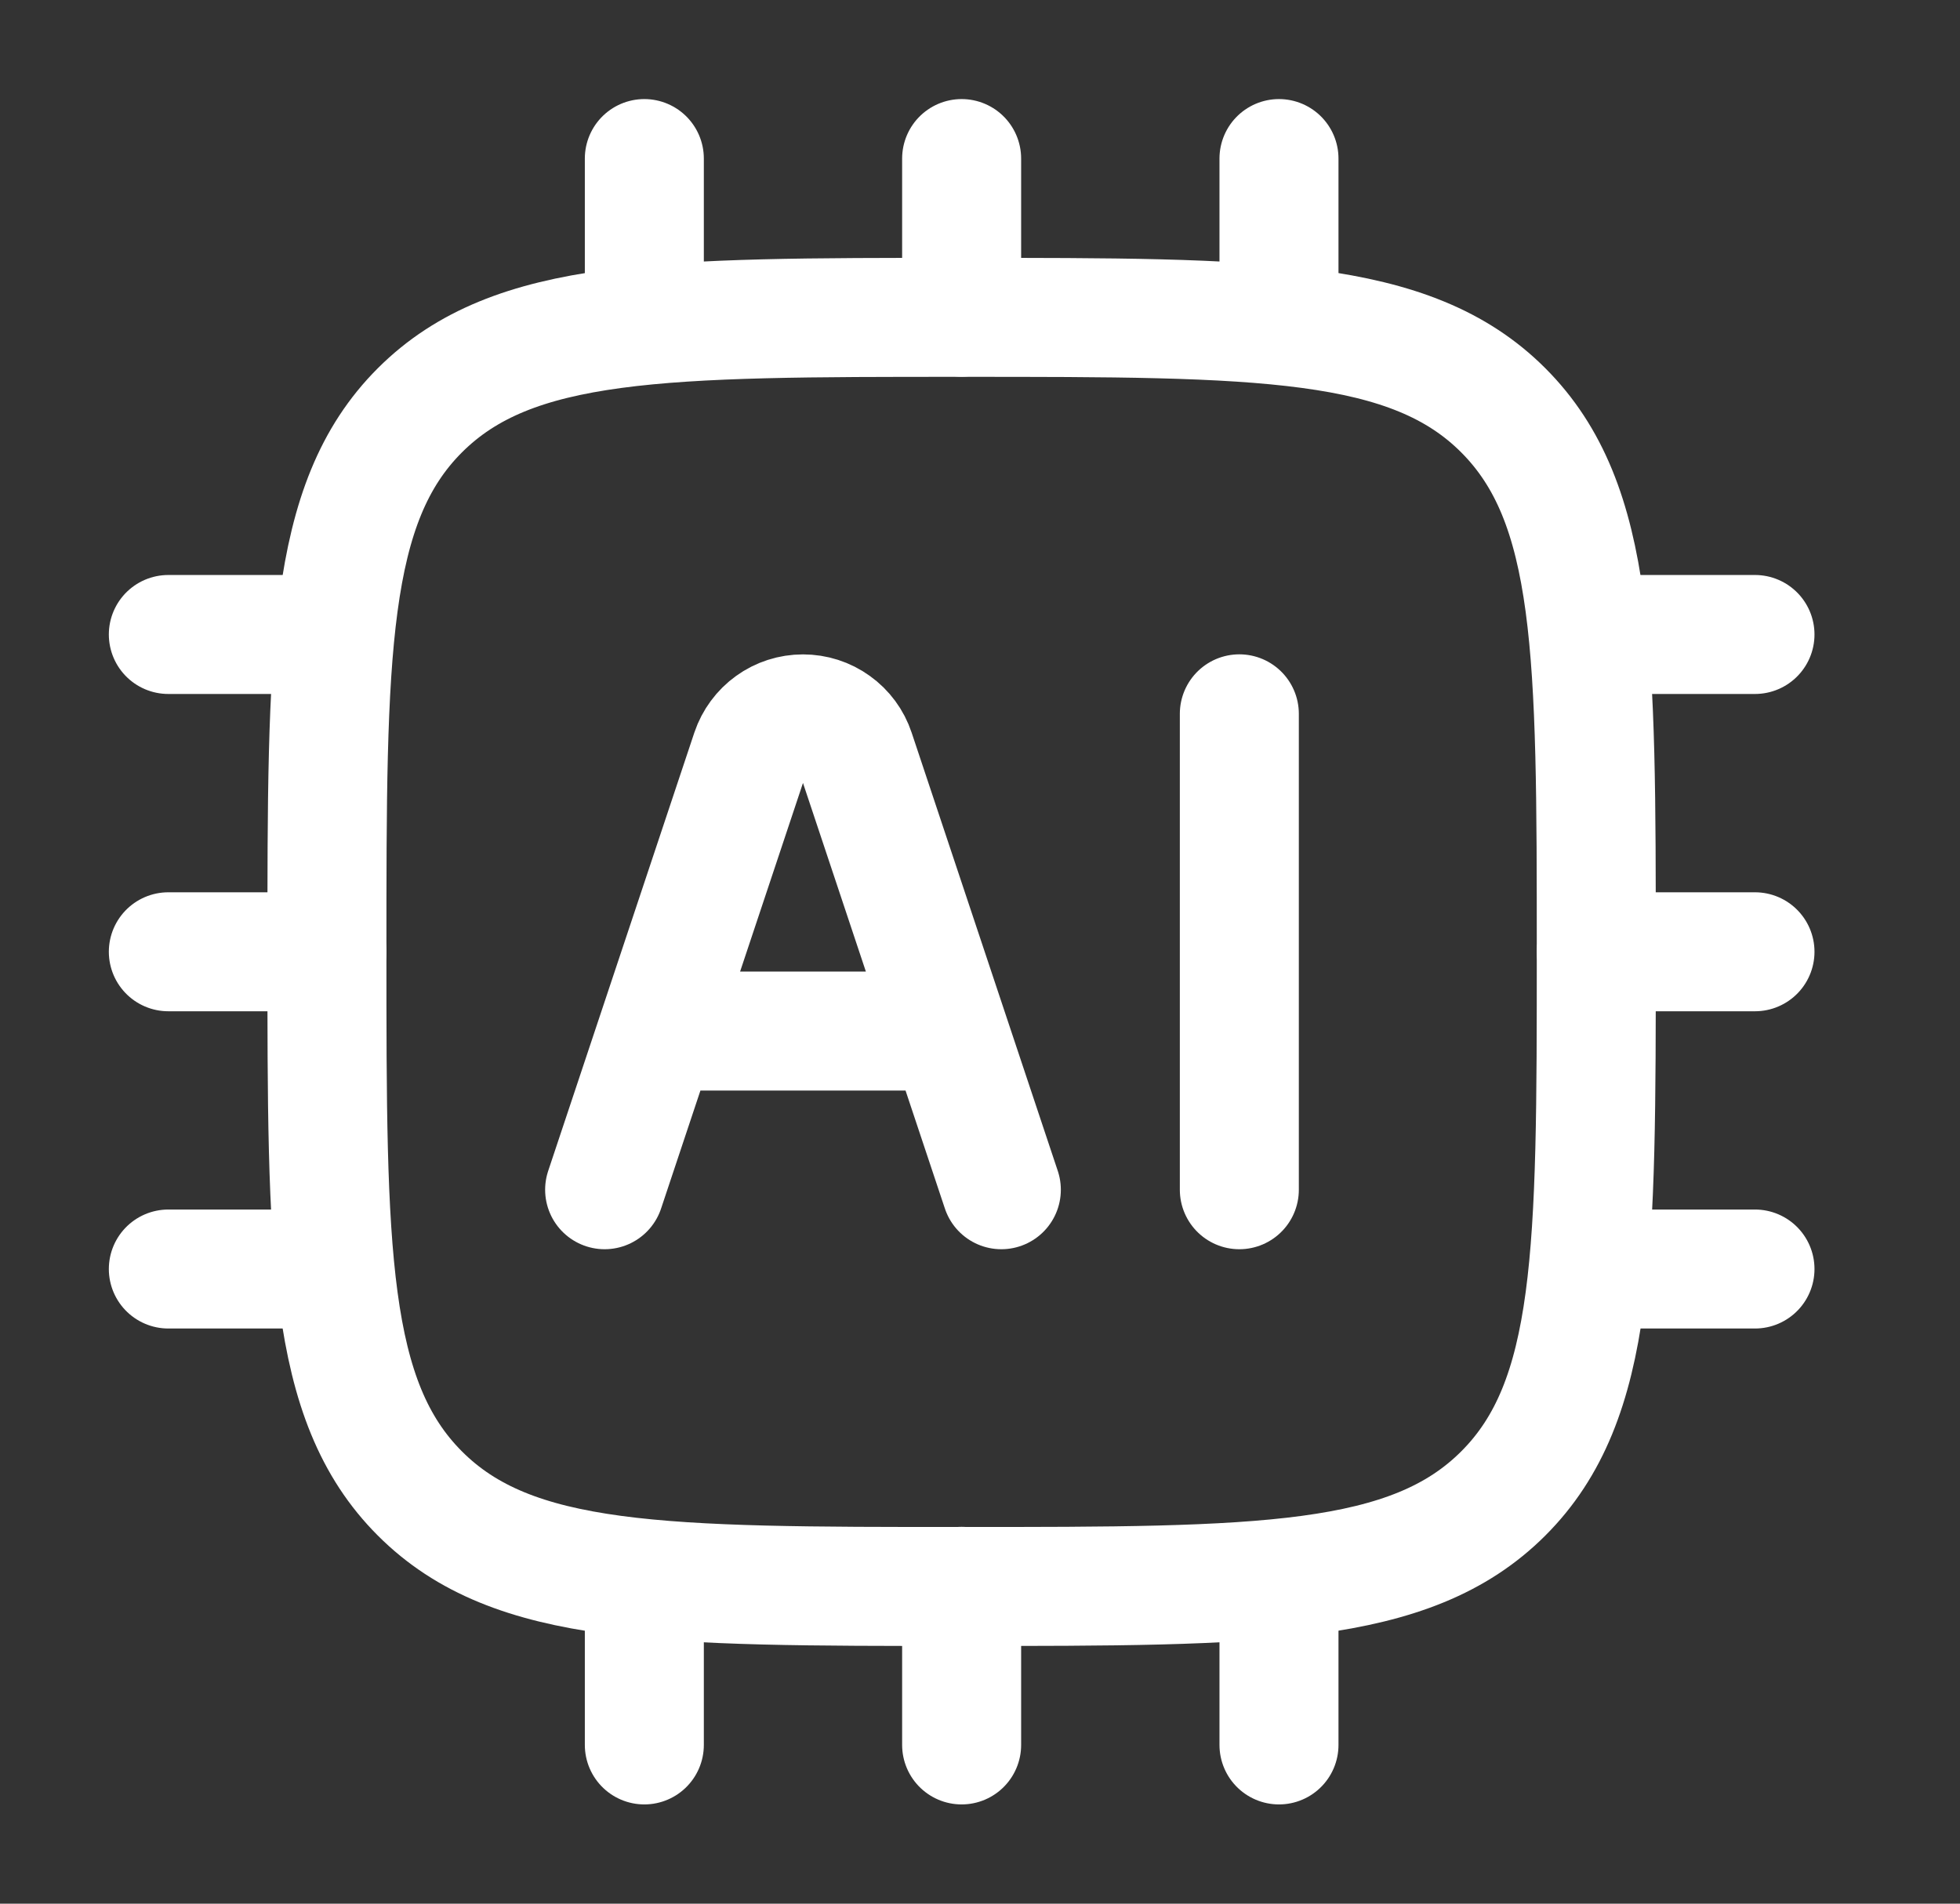
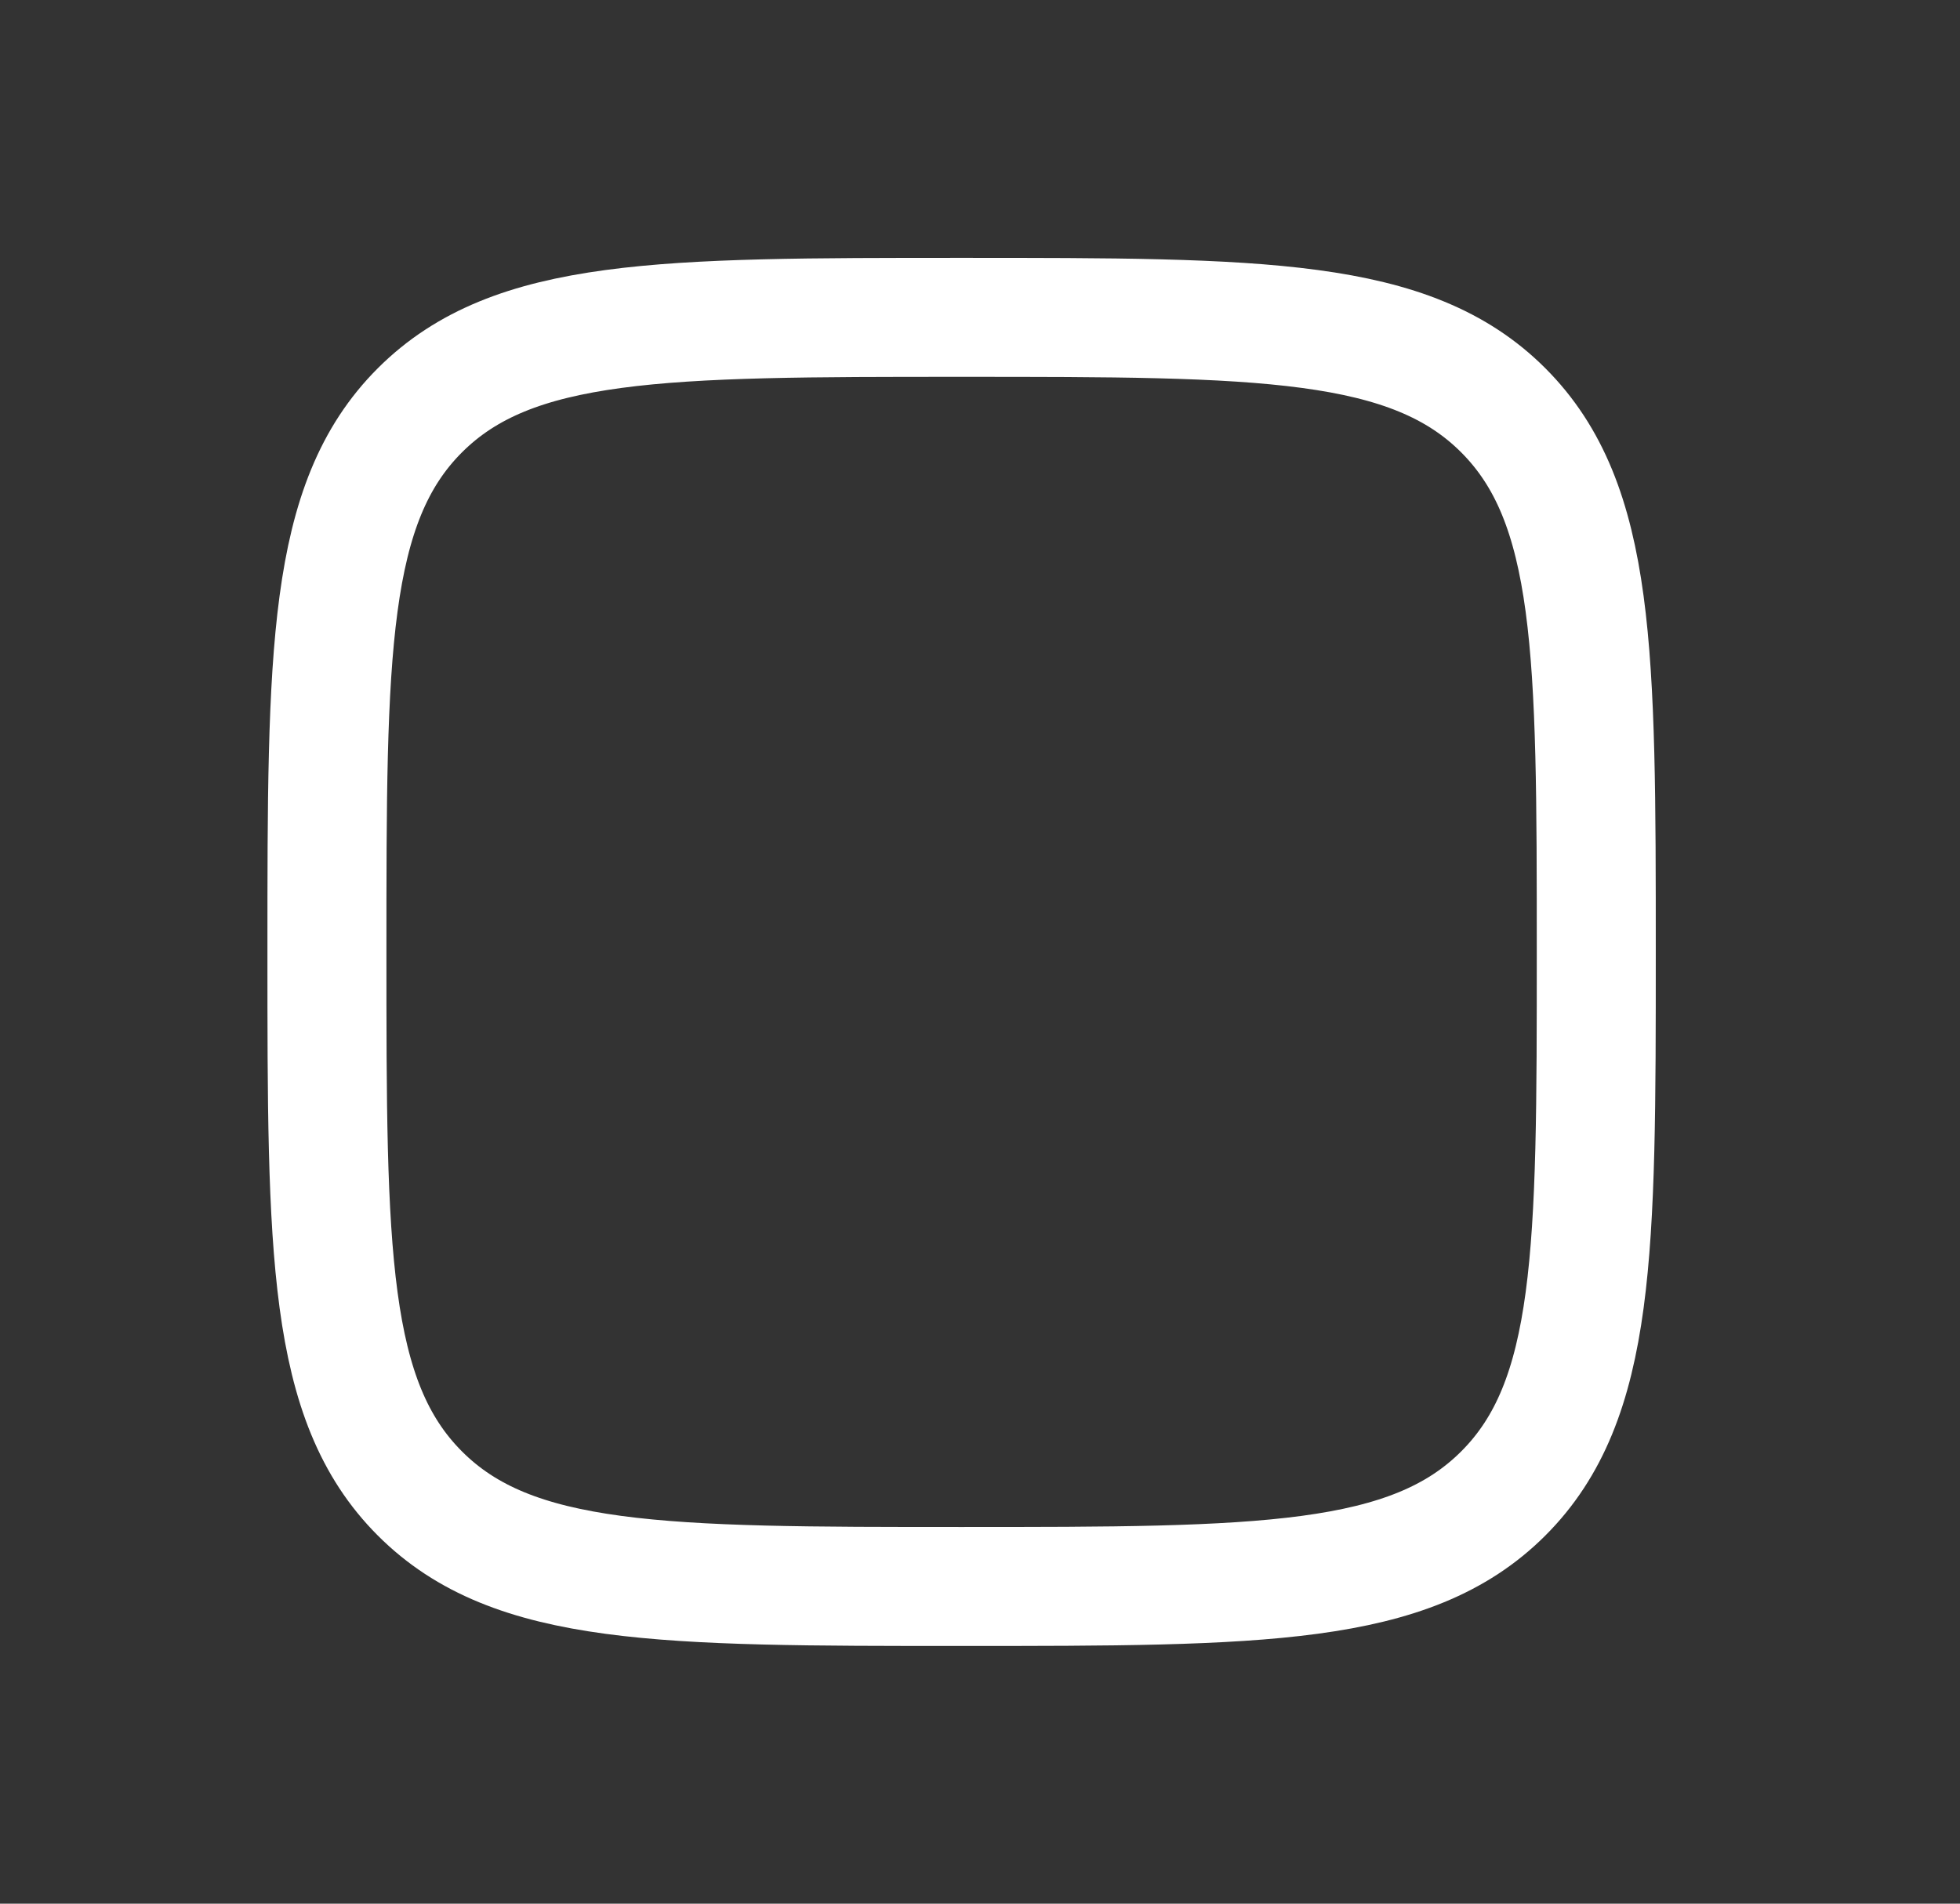
<svg xmlns="http://www.w3.org/2000/svg" width="35" height="34" viewBox="0 0 35 34" fill="none">
  <rect x="0" y="0" width="35" height="34" fill="#333333" stroke="none" />
  <path d="M5.838 17.001C5.838 11.659 5.838 8.987 7.498 7.328C9.159 5.669 11.829 5.668 17.171 5.668C22.514 5.668 25.185 5.668 26.844 7.328C28.503 8.989 28.505 11.659 28.505 17.001C28.505 22.344 28.505 25.015 26.844 26.674C25.184 28.333 22.514 28.335 17.171 28.335C11.829 28.335 9.157 28.335 7.498 26.674C5.839 25.014 5.838 22.344 5.838 17.001Z" stroke="white" stroke-width="2.125" stroke-linejoin="round" />
-   <path d="M10.797 21.249L13.407 13.42C13.473 13.225 13.598 13.055 13.765 12.935C13.932 12.814 14.133 12.75 14.339 12.75C14.545 12.75 14.746 12.814 14.913 12.935C15.081 13.055 15.206 13.225 15.271 13.42L17.881 21.249M12.214 18.415H16.464M22.131 12.749V21.249M11.506 2.832V5.665M22.839 2.832V5.665M17.172 2.832V5.665M11.506 28.332V31.165M17.172 28.332V31.165M22.839 28.332V31.165M31.339 22.665H28.506M5.839 11.332H3.006M5.839 22.665H3.006M5.839 16.999H3.006M31.339 11.332H28.506M31.339 16.999H28.506" stroke="white" stroke-width="2.125" stroke-linecap="round" stroke-linejoin="round" />
</svg>